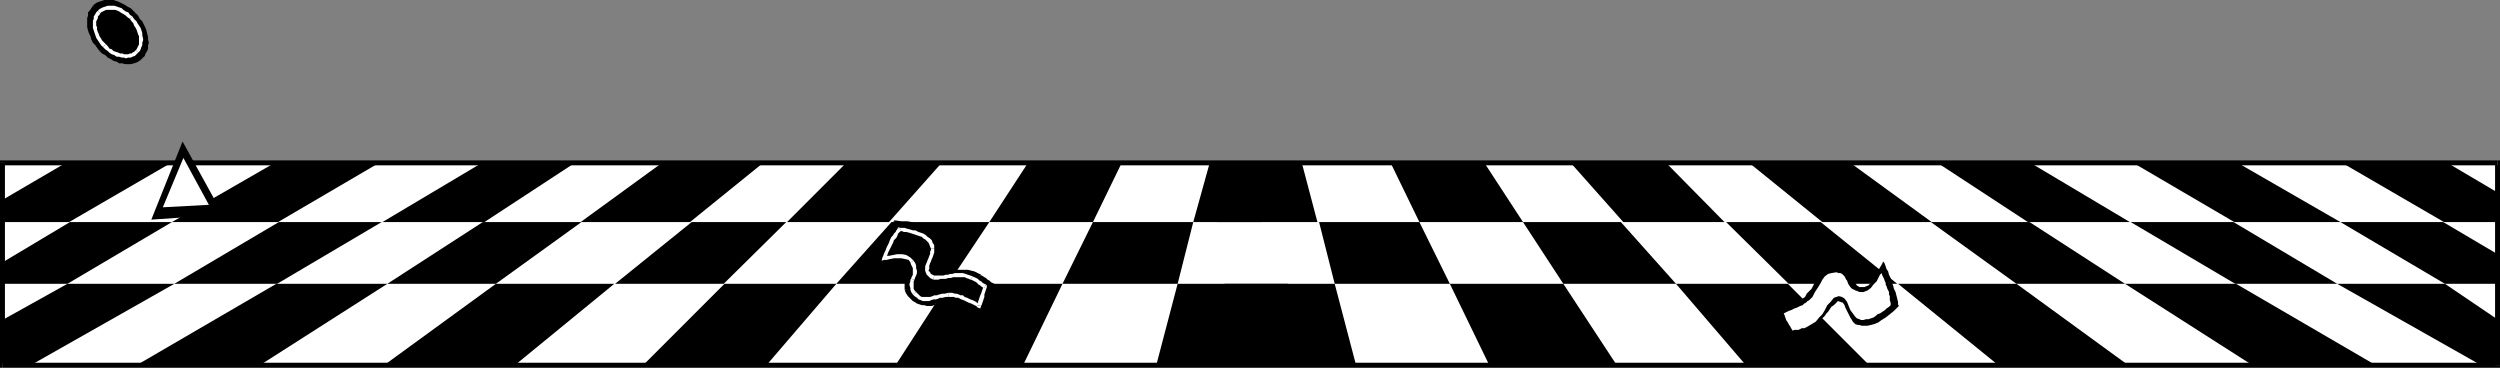
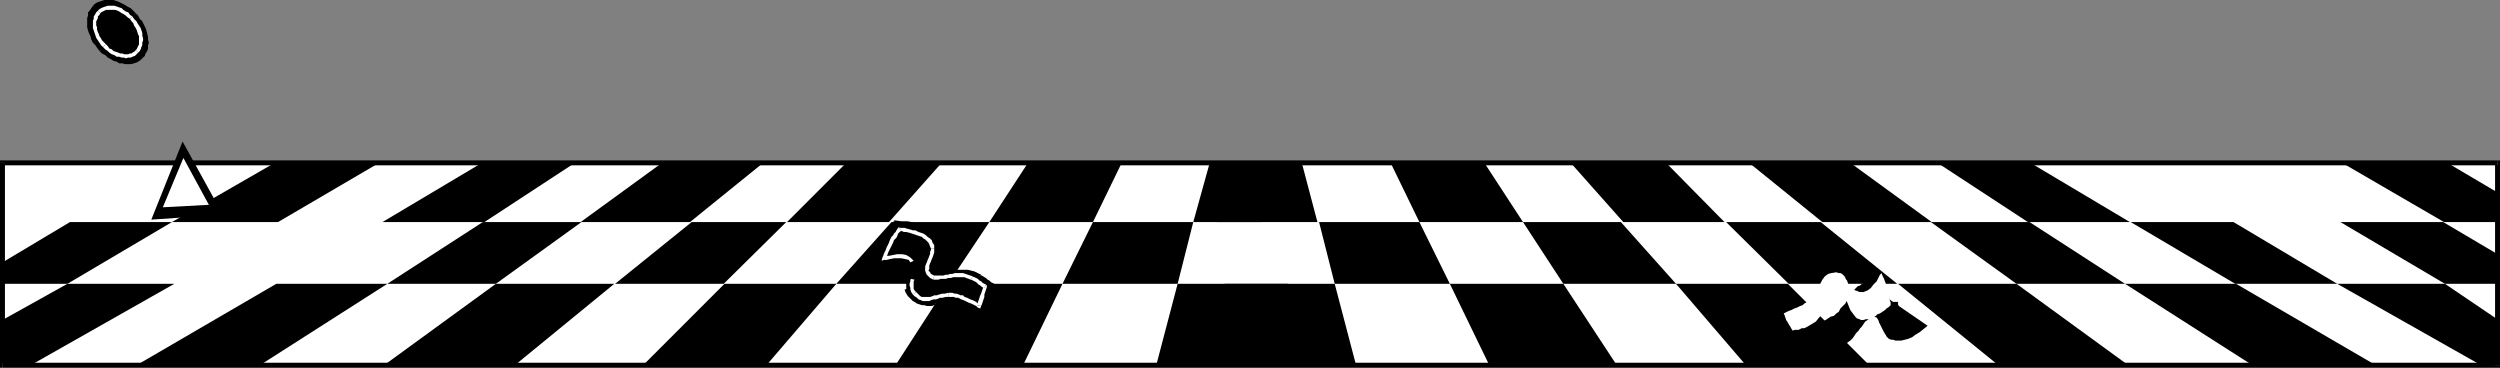
<svg xmlns="http://www.w3.org/2000/svg" xmlns:ns1="http://sodipodi.sourceforge.net/DTD/sodipodi-0.dtd" xmlns:ns2="http://www.inkscape.org/namespaces/inkscape" version="1.0" width="129.98mm" height="19.117mm" id="svg80" ns1:docname="Checkered Floor.wmf">
  <rect width="100%" height="100%" fill="#808080" stroke="none" />
  <ns1:namedview id="namedview80" pagecolor="#ffffff" bordercolor="#000000" borderopacity="0.25" ns2:showpageshadow="2" ns2:pageopacity="0.0" ns2:pagecheckerboard="0" ns2:deskcolor="#d1d1d1" ns2:document-units="mm" />
  <defs id="defs1">
    <pattern id="WMFhbasepattern" patternUnits="userSpaceOnUse" width="6" height="6" x="0" y="0" />
  </defs>
  <path style="fill:#ffffff;fill-opacity:1;fill-rule:evenodd;stroke:none" d="M 490.779,71.769 V 32.005 H 0.485 v 39.764 z" id="path1" />
  <path style="fill:#000000;fill-opacity:1;fill-rule:evenodd;stroke:none" d="m 490.779,32.49 -0.485,-0.485 v 39.764 h 0.97 v -39.764 l -0.485,-0.485 0.485,0.485 v -0.485 h -0.485 z" id="path2" />
  <path style="fill:#000000;fill-opacity:1;fill-rule:evenodd;stroke:none" d="M 0.97,32.005 0.485,32.49 H 490.779 V 31.52 H 0.485 L 0,32.005 0.485,31.52 H 0 v 0.485 z" id="path3" />
  <path style="fill:#000000;fill-opacity:1;fill-rule:evenodd;stroke:none" d="M 0.485,71.284 0.97,71.769 V 32.005 H 0 v 39.764 L 0.485,72.254 0,71.769 v 0.485 h 0.485 z" id="path4" />
  <path style="fill:#000000;fill-opacity:1;fill-rule:evenodd;stroke:none" d="m 490.294,71.769 0.485,-0.485 H 0.485 v 0.97 H 490.779 l 0.485,-0.485 -0.485,0.485 h 0.485 v -0.485 z" id="path5" />
  <path style="fill:#000000;fill-opacity:1;fill-rule:evenodd;stroke:none" d="M 53.974,32.005 H 74.498 L 54.621,43.643 H 33.774 Z" id="path6" />
  <path style="fill:#000000;fill-opacity:1;fill-rule:evenodd;stroke:none" d="M 6.302,71.607 0.485,71.769 V 62.879 L 13.251,55.766 h 21.008 z" id="path7" />
-   <path style="fill:#000000;fill-opacity:1;fill-rule:evenodd;stroke:none" d="M 54.782,43.643 H 74.982 L 54.459,55.766 H 34.259 Z" id="path8" />
  <path style="fill:#000000;fill-opacity:1;fill-rule:evenodd;stroke:none" d="M 75.144,43.643 H 95.182 L 112.958,32.005 H 94.697 Z" id="path9" />
  <path style="fill:#000000;fill-opacity:1;fill-rule:evenodd;stroke:none" d="m 120.877,55.766 h 21.331 l 12.282,-12.123 h -18.584 z" id="path10" />
  <path style="fill:#000000;fill-opacity:1;fill-rule:evenodd;stroke:none" d="m 154.651,43.643 11.635,-11.638 h 18.746 L 174.689,43.643 Z" id="path11" />
  <path style="fill:#000000;fill-opacity:1;fill-rule:evenodd;stroke:none" d="m 142.369,55.766 h 21.978 l -13.736,16.003 h -24.24 z" id="path12" />
  <path style="fill:#000000;fill-opacity:1;fill-rule:evenodd;stroke:none" d="M 164.347,55.766 175.174,43.643 h 19.23 l -8.08,12.123 z" id="path13" />
  <path style="fill:#000000;fill-opacity:1;fill-rule:evenodd;stroke:none" d="m 194.405,43.643 7.595,-11.638 h 18.422 l -5.656,11.638 z" id="path14" />
  <path style="fill:#000000;fill-opacity:1;fill-rule:evenodd;stroke:none" d="m 186.325,55.766 h 22.462 l -7.757,16.003 H 175.982 Z" id="path15" />
  <path style="fill:#000000;fill-opacity:1;fill-rule:evenodd;stroke:none" d="m 214.766,43.643 h 19.715 l -3.07,12.123 h -22.624 z" id="path16" />
  <path style="fill:#000000;fill-opacity:1;fill-rule:evenodd;stroke:none" d="M 76.114,55.766 51.066,71.769 H 26.826 L 54.298,55.766 Z" id="path17" />
  <path style="fill:#000000;fill-opacity:1;fill-rule:evenodd;stroke:none" d="M 94.859,43.643 H 114.251 L 97.445,55.766 H 76.114 Z" id="path18" />
  <path style="fill:#000000;fill-opacity:1;fill-rule:evenodd;stroke:none" d="m 97.445,55.766 h 23.27 L 101.161,71.769 H 75.467 Z" id="path19" />
  <path style="fill:#000000;fill-opacity:1;fill-rule:evenodd;stroke:none" d="m 114.089,43.643 h 21.493 l 14.382,-11.638 h -19.877 z" id="path20" />
  <path style="fill:#000000;fill-opacity:1;fill-rule:evenodd;stroke:none" d="m 237.713,32.005 h 11.474 l -1.293,11.638 h -13.413 z" id="path21" />
  <path style="fill:#000000;fill-opacity:1;fill-rule:evenodd;stroke:none" d="m 231.411,55.766 h 21.654 l -1.939,16.003 h -23.917 z" id="path22" />
-   <path style="fill:#000000;fill-opacity:1;fill-rule:evenodd;stroke:none" d="m 439.713,32.005 h -20.523 l 19.877,11.638 h 20.846 z" id="path23" />
  <path style="fill:#000000;fill-opacity:1;fill-rule:evenodd;stroke:none" d="m 487.547,71.769 h 3.394 v -8.89 l -10.504,-7.112 h -21.17 z" id="path24" />
  <path style="fill:#000000;fill-opacity:1;fill-rule:evenodd;stroke:none" d="m 438.905,43.643 h -20.2 l 20.523,12.123 h 20.038 z" id="path25" />
  <path style="fill:#000000;fill-opacity:1;fill-rule:evenodd;stroke:none" d="M 418.544,43.643 H 398.505 L 380.729,32.005 h 18.261 z" id="path26" />
  <path style="fill:#000000;fill-opacity:1;fill-rule:evenodd;stroke:none" d="M 372.811,55.766 H 351.48 L 339.198,43.643 H 357.782 Z" id="path27" />
  <path style="fill:#000000;fill-opacity:1;fill-rule:evenodd;stroke:none" d="M 338.875,43.643 327.401,32.005 h -18.746 l 10.342,11.638 z" id="path28" />
  <path style="fill:#000000;fill-opacity:1;fill-rule:evenodd;stroke:none" d="m 351.318,55.766 h -21.978 l 13.736,16.003 h 24.24 z" id="path29" />
  <path style="fill:#000000;fill-opacity:1;fill-rule:evenodd;stroke:none" d="M 329.34,55.766 318.513,43.643 h -19.23 l 7.918,12.123 z" id="path30" />
  <path style="fill:#000000;fill-opacity:1;fill-rule:evenodd;stroke:none" d="m 299.283,43.643 -7.595,-11.638 h -18.422 l 5.656,11.638 z" id="path31" />
  <path style="fill:#000000;fill-opacity:1;fill-rule:evenodd;stroke:none" d="m 307.201,55.766 h -22.301 l 7.757,16.003 h 25.048 z" id="path32" />
  <path style="fill:#000000;fill-opacity:1;fill-rule:evenodd;stroke:none" d="m 278.921,43.643 h -19.715 l 3.07,12.123 h 22.624 z" id="path33" />
  <path style="fill:#000000;fill-opacity:1;fill-rule:evenodd;stroke:none" d="m 417.574,55.766 25.048,16.003 h 24.24 L 439.39,55.766 Z" id="path34" />
  <path style="fill:#000000;fill-opacity:1;fill-rule:evenodd;stroke:none" d="m 398.828,43.643 h -19.392 l 16.806,12.123 h 21.331 z" id="path35" />
  <path style="fill:#000000;fill-opacity:1;fill-rule:evenodd;stroke:none" d="m 396.243,55.766 h -23.27 l 19.715,16.003 h 25.533 z" id="path36" />
  <path style="fill:#000000;fill-opacity:1;fill-rule:evenodd;stroke:none" d="M 379.598,43.643 H 358.105 L 343.723,32.005 h 19.877 z" id="path37" />
  <path style="fill:#000000;fill-opacity:1;fill-rule:evenodd;stroke:none" d="m 255.813,32.005 h -17.938 l 1.293,11.638 h 19.715 z" id="path38" />
  <path style="fill:#000000;fill-opacity:1;fill-rule:evenodd;stroke:none" d="m 262.276,55.766 h -21.654 l 1.778,16.003 h 24.078 z" id="path39" />
  <path style="fill:#000000;fill-opacity:1;fill-rule:evenodd;stroke:none" d="M 0.485,51.564 13.736,43.643 H 33.774 L 13.251,55.766 H 0.485 Z" id="path40" />
  <path style="fill:#000000;fill-opacity:1;fill-rule:evenodd;stroke:none" d="m 490.779,49.947 -10.666,-6.304 h -20.2 l 20.523,12.123 h 10.342 z" id="path41" />
  <path style="fill:#000000;fill-opacity:1;fill-rule:evenodd;stroke:none" d="m 490.779,37.824 -9.858,-5.819 h -20.685 l 20.038,11.638 h 10.504 z" id="path42" />
-   <path style="fill:#000000;fill-opacity:1;fill-rule:evenodd;stroke:none" d="M 0.485,39.279 12.928,32.005 H 33.613 L 13.574,43.643 H 0.485 Z" id="path43" />
  <path style="fill:#000000;fill-opacity:1;fill-rule:evenodd;stroke:none" d="m 175.982,43.643 -0.323,0.323 -0.323,0.485 -0.323,0.485 -0.323,0.485 -0.323,0.647 -0.323,0.647 -0.323,0.647 -0.162,0.647 -0.323,0.647 -0.323,0.647 -0.323,0.647 -0.162,0.647 -0.162,0.485 -0.162,0.323 -0.162,0.485 v 0.162 l 0.323,-0.162 h 0.323 l 0.323,-0.162 0.485,-0.162 0.485,-0.162 0.485,-0.162 h 0.485 l 0.485,-0.162 h 0.485 0.485 0.485 0.323 l 0.485,0.162 0.323,0.323 0.323,0.162 0.323,0.485 v 0.485 0.647 0.485 l -0.162,0.485 -0.162,0.647 -0.162,0.485 v 0.647 0.647 l 0.162,0.485 0.162,0.323 0.323,0.323 0.162,0.323 0.323,0.323 0.323,0.323 0.485,0.162 0.323,0.323 0.485,0.162 h 0.323 l 0.485,0.162 h 0.485 0.485 0.323 0.485 l 0.485,-0.162 0.646,-0.162 0.646,-0.162 h 0.808 l 0.646,-0.162 0.485,0.162 h 0.646 l 0.646,0.162 0.646,0.162 0.485,0.162 0.646,0.162 0.485,0.323 0.485,0.323 0.646,0.162 0.485,0.323 0.485,0.323 0.323,0.323 0.323,-0.647 0.323,-0.808 0.162,-0.647 0.162,-0.647 0.323,-0.647 0.162,-0.808 0.162,-0.647 0.323,-0.647 -0.323,-0.162 -0.162,-0.323 -0.323,-0.162 -0.485,-0.323 -0.323,-0.162 -0.323,-0.162 -0.323,-0.323 -0.323,-0.162 -0.485,-0.323 -0.646,-0.323 -0.646,-0.162 h -0.485 l -0.646,-0.162 h -0.646 -0.485 l -0.646,0.162 h -0.485 -0.646 l -0.485,0.162 h -0.646 -0.485 -0.485 l -0.646,-0.162 -0.485,-0.162 -0.323,-0.323 v -0.485 -0.485 l 0.162,-0.647 0.162,-0.647 0.323,-0.647 0.162,-0.647 0.323,-0.647 v -0.323 -0.323 l -0.162,-0.323 -0.162,-0.485 -0.162,-0.323 -0.323,-0.485 -0.323,-0.485 -0.485,-0.323 -0.485,-0.485 -0.646,-0.323 -0.646,-0.323 -0.808,-0.323 -0.808,-0.162 -1.131,-0.162 -0.97,-0.162 z" id="path44" />
  <path style="fill:#000000;fill-opacity:1;fill-rule:evenodd;stroke:none" d="m 171.781,51.725 0.485,0.323 v -0.162 l 0.162,-0.323 0.162,-0.323 0.162,-0.485 0.162,-0.647 0.323,-0.647 0.323,-0.647 0.162,-0.647 0.323,-0.647 0.323,-0.647 0.323,-0.647 0.323,-0.647 0.323,-0.485 0.323,-0.485 0.323,-0.323 0.162,-0.323 -0.485,-0.485 -0.323,0.323 -0.323,0.485 -0.323,0.485 -0.323,0.485 -0.323,0.647 -0.323,0.647 -0.162,0.647 -0.323,0.647 -0.485,0.647 -0.162,0.647 -0.323,0.647 -0.162,0.647 -0.162,0.485 -0.323,0.323 v 0.485 l -0.162,0.162 0.485,0.485 -0.485,-0.485 -0.162,0.647 0.646,-0.162 z" id="path45" />
  <path style="fill:#000000;fill-opacity:1;fill-rule:evenodd;stroke:none" d="m 178.891,52.049 v 0 l -0.323,-0.485 -0.485,-0.323 -0.323,-0.323 -0.485,-0.162 h -0.485 l -0.485,-0.162 -0.485,0.162 h -0.646 l -0.323,0.162 h -0.646 l -0.485,0.162 -0.323,0.162 -0.485,0.162 -0.485,0.162 h -0.323 l -0.323,0.162 0.162,0.647 h 0.323 l 0.485,-0.162 0.323,-0.162 0.485,-0.162 h 0.485 l 0.485,-0.162 0.323,-0.162 0.485,-0.162 h 0.485 0.485 0.323 0.485 l 0.162,0.162 0.485,0.162 0.162,0.323 0.323,0.323 -0.162,-0.162 0.808,-0.162 v 0 z" id="path46" />
-   <path style="fill:#000000;fill-opacity:1;fill-rule:evenodd;stroke:none" d="m 178.406,56.736 v 0 -0.647 -0.485 l 0.162,-0.485 0.162,-0.647 0.162,-0.485 v -0.647 -0.647 -0.647 l -0.808,0.162 0.162,0.485 v 0.485 0.647 l -0.162,0.485 -0.162,0.485 -0.162,0.647 v 0.647 0.647 0.162 -0.162 0.162 0 z" id="path47" />
  <path style="fill:#000000;fill-opacity:1;fill-rule:evenodd;stroke:none" d="m 183.739,59.161 v 0 l -0.323,0.162 h -0.485 -0.323 -0.485 -0.485 l -0.323,-0.162 h -0.485 l -0.323,-0.162 -0.323,-0.323 -0.323,-0.162 -0.323,-0.162 -0.323,-0.323 -0.323,-0.323 -0.162,-0.323 -0.162,-0.323 -0.162,-0.323 -0.646,0.162 0.162,0.485 0.162,0.323 0.323,0.485 0.323,0.323 0.323,0.323 0.323,0.323 0.323,0.162 0.485,0.323 0.485,0.162 0.485,0.162 h 0.485 l 0.485,0.162 h 0.485 0.485 l 0.485,-0.162 h 0.323 v 0 0 0 0 z" id="path48" />
  <path style="fill:#000000;fill-opacity:1;fill-rule:evenodd;stroke:none" d="m 192.789,61.424 0.646,-0.162 -0.485,-0.323 -0.485,-0.323 -0.485,-0.323 -0.485,-0.162 -0.646,-0.323 -0.485,-0.323 -0.646,-0.162 -0.646,-0.162 -0.485,-0.323 h -0.646 l -0.646,-0.162 h -0.646 -0.808 l -0.646,0.162 -0.808,0.162 -0.646,0.162 0.162,0.808 0.808,-0.323 0.646,-0.162 h 0.646 0.646 0.485 0.646 l 0.646,0.162 0.485,0.162 0.485,0.162 0.646,0.162 0.485,0.323 0.485,0.323 0.485,0.162 0.485,0.323 0.485,0.323 0.485,0.323 0.646,-0.162 -0.646,0.162 0.485,0.323 0.162,-0.485 z" id="path49" />
  <path style="fill:#000000;fill-opacity:1;fill-rule:evenodd;stroke:none" d="m 194.889,56.413 -0.162,-0.485 -0.323,0.647 -0.162,0.808 -0.323,0.647 -0.162,0.647 -0.162,0.647 -0.162,0.808 -0.323,0.647 -0.323,0.647 0.808,0.323 0.162,-0.647 0.323,-0.808 0.162,-0.647 0.323,-0.808 0.162,-0.647 0.162,-0.647 0.323,-0.647 0.162,-0.647 v -0.485 0.485 l 0.162,-0.323 -0.162,-0.162 z" id="path50" />
  <path style="fill:#000000;fill-opacity:1;fill-rule:evenodd;stroke:none" d="m 192.304,54.635 v 0 l 0.323,0.162 0.323,0.323 0.323,0.162 0.323,0.162 0.323,0.323 0.323,0.162 0.323,0.323 0.323,0.162 0.485,-0.647 -0.323,-0.162 -0.323,-0.162 -0.323,-0.323 -0.323,-0.162 -0.323,-0.323 -0.323,-0.162 -0.485,-0.323 -0.323,-0.162 h 0.162 z" id="path51" />
  <path style="fill:#000000;fill-opacity:1;fill-rule:evenodd;stroke:none" d="m 183.254,53.665 v 0 l 0.646,0.162 0.485,0.162 h 0.646 0.485 0.646 l 0.646,-0.162 h 0.485 0.646 l 0.485,-0.162 h 0.485 0.646 l 0.485,0.162 0.646,0.162 0.485,0.162 0.646,0.162 0.485,0.323 0.485,-0.647 -0.646,-0.323 -0.646,-0.323 -0.646,-0.162 -0.646,-0.162 h -0.646 -0.646 -0.485 -0.646 l -0.485,0.162 h -0.646 -0.485 -0.646 -0.485 -0.485 -0.485 l -0.485,-0.162 v 0.162 l -0.323,0.485 v 0 z" id="path52" />
  <path style="fill:#000000;fill-opacity:1;fill-rule:evenodd;stroke:none" d="m 183.739,48.654 v 0.162 l -0.162,0.485 -0.162,0.647 -0.323,0.647 -0.162,0.647 -0.162,0.647 -0.162,0.647 0.162,0.647 0.485,0.485 0.323,-0.485 -0.162,-0.323 v -0.323 -0.485 l 0.162,-0.485 0.323,-0.647 0.162,-0.647 0.323,-0.647 0.162,-0.808 v 0.162 l -0.808,-0.323 v 0.162 0 z" id="path53" />
  <path style="fill:#000000;fill-opacity:1;fill-rule:evenodd;stroke:none" d="m 176.144,43.966 -0.162,0.162 h 1.131 l 0.97,0.162 0.97,0.162 0.808,0.162 0.808,0.323 0.646,0.323 0.646,0.323 0.485,0.485 0.323,0.323 0.485,0.323 0.162,0.485 0.162,0.323 0.162,0.323 0.162,0.323 -0.162,0.323 v 0.162 l 0.808,0.323 v -0.485 -0.323 l -0.162,-0.485 V 47.199 l -0.323,-0.323 -0.323,-0.485 -0.323,-0.485 -0.485,-0.485 -0.646,-0.485 -0.646,-0.323 -0.646,-0.323 -0.808,-0.323 -0.97,-0.323 -0.97,-0.162 h -1.131 l -1.131,-0.162 -0.323,0.162 0.323,-0.162 h -0.323 v 0.162 z" id="path54" />
  <path style="fill:#000000;fill-opacity:1;fill-rule:evenodd;stroke:none" d="m 179.214,51.402 0.323,0.485 0.162,0.323 v 0.485 0.485 0.323 0.485 l -0.162,0.485 -0.162,0.323 -0.162,0.323 v 0.323 0.323 0.323 0.323 0.485 l 0.162,0.323 0.323,0.323 0.323,0.485 0.323,0.162 0.323,0.323 0.485,0.162 h 0.323 l 0.323,0.162 h 0.323 l 0.323,-0.162 h 0.485 l 0.323,-0.162 h 0.485 l 0.485,-0.162 0.485,-0.162 0.485,-0.162 h 0.485 l 0.646,-0.162 h 0.323 l 0.485,0.162 h 0.323 0.485 l 0.323,0.162 0.485,0.162 0.323,0.162 0.323,0.162 0.485,0.162 0.323,0.162 0.323,0.162 0.485,0.162 0.323,0.162 0.323,0.162 0.323,0.323 0.323,0.162 0.323,-0.485 0.162,-0.485 0.162,-0.485 v -0.485 l 0.162,-0.485 0.162,-0.485 0.162,-0.485 0.162,-0.485 -0.323,-0.162 -0.323,-0.162 -0.323,-0.323 -0.323,-0.162 -0.323,-0.323 -0.323,-0.162 -0.323,-0.162 -0.323,-0.162 -0.485,-0.162 -0.485,-0.162 -0.485,-0.162 h -0.485 l -0.323,-0.162 h -0.485 l -0.485,0.162 h -0.485 l -0.485,0.162 h -0.485 -0.485 l -0.485,0.162 h -0.485 -0.485 -0.485 -0.323 l -0.485,-0.162 -0.485,-0.323 -0.162,-0.162 -0.162,-0.323 -0.162,-0.323 v -0.323 l 0.162,-0.485 v -0.323 l 0.162,-0.485 0.162,-0.323 0.162,-0.485 0.162,-0.323 0.162,-0.485 v -0.323 l 0.162,-0.485 v -0.323 l -0.162,-0.485 -0.162,-0.485 -0.162,-0.323 -0.323,-0.323 -0.323,-0.323 -0.485,-0.323 -0.323,-0.323 -0.485,-0.162 -0.485,-0.162 -0.485,-0.162 -0.646,-0.162 -0.485,-0.162 -0.485,-0.162 h -0.485 L 177.275,45.098 h -0.485 l -0.323,0.323 -0.162,0.323 -0.323,0.323 -0.162,0.323 -0.323,0.323 -0.162,0.323 -0.162,0.485 -0.162,0.323 -0.162,0.323 -0.162,0.323 -0.162,0.323 -0.162,0.323 -0.162,0.485 -0.162,0.323 -0.162,0.323 -0.162,0.485 h 0.485 l 0.646,-0.162 0.646,-0.162 0.808,-0.162 0.97,0.162 h 0.808 l 0.646,0.485 z" id="path55" />
-   <path style="fill:#ffffff;fill-opacity:1;fill-rule:evenodd;stroke:none" d="m 179.699,54.958 v 0 l 0.162,-0.485 0.162,-0.323 0.162,-0.485 v -0.485 l -0.162,-0.485 v -0.485 l -0.162,-0.485 -0.323,-0.485 -0.646,0.323 0.162,0.485 0.162,0.323 0.162,0.323 v 0.485 0.323 0.485 l -0.162,0.323 -0.162,0.323 v 0.162 -0.162 0 0.162 z" id="path56" />
  <path style="fill:#ffffff;fill-opacity:1;fill-rule:evenodd;stroke:none" d="m 180.022,57.383 v 0 l -0.323,-0.323 -0.162,-0.323 v -0.323 -0.323 -0.323 -0.323 -0.162 l 0.162,-0.323 -0.646,-0.162 -0.162,0.162 v 0.323 l -0.162,0.485 v 0.323 l 0.162,0.485 v 0.323 l 0.162,0.485 0.323,0.485 v 0 0 0 0 z" id="path57" />
  <path style="fill:#ffffff;fill-opacity:1;fill-rule:evenodd;stroke:none" d="m 186.325,57.544 v 0 l -0.646,0.162 h -0.485 l -0.646,0.162 -0.485,0.162 h -0.485 l -0.323,0.162 -0.485,0.162 h -0.323 -0.323 -0.323 -0.323 -0.323 l -0.323,-0.162 -0.162,-0.162 -0.323,-0.323 -0.323,-0.323 -0.646,0.485 0.323,0.323 0.485,0.323 0.323,0.323 0.485,0.162 0.323,0.162 h 0.485 0.323 0.485 l 0.323,-0.162 0.485,-0.162 h 0.485 l 0.485,-0.162 0.323,-0.162 h 0.485 l 0.646,-0.162 h 0.485 v 0 -0.808 0 z" id="path58" />
  <path style="fill:#ffffff;fill-opacity:1;fill-rule:evenodd;stroke:none" d="m 191.981,59.969 0.646,-0.162 -0.485,-0.162 -0.323,-0.323 -0.323,-0.162 -0.323,-0.162 -0.485,-0.162 -0.323,-0.162 -0.323,-0.162 -0.485,-0.162 -0.323,-0.323 h -0.485 l -0.323,-0.162 -0.485,-0.162 h -0.323 l -0.485,-0.162 h -0.485 -0.323 v 0.808 h 0.323 0.485 0.323 l 0.323,0.162 h 0.485 l 0.323,0.162 0.323,0.162 0.485,0.162 0.323,0.162 0.323,0.162 0.323,0.162 0.485,0.162 0.323,0.162 0.323,0.162 0.323,0.162 0.323,0.323 0.646,-0.323 -0.646,0.323 0.485,0.162 0.162,-0.485 z" id="path59" />
  <path style="fill:#ffffff;fill-opacity:1;fill-rule:evenodd;stroke:none" d="m 193.435,56.575 -0.162,-0.323 -0.162,0.485 -0.162,0.485 -0.162,0.485 -0.162,0.323 -0.162,0.485 -0.162,0.485 -0.162,0.485 -0.162,0.485 0.808,0.162 0.162,-0.323 0.162,-0.485 0.162,-0.485 0.162,-0.485 v -0.485 l 0.162,-0.485 0.162,-0.485 0.162,-0.485 -0.162,-0.485 0.162,0.485 v -0.323 l -0.162,-0.162 z" id="path60" />
  <path style="fill:#ffffff;fill-opacity:1;fill-rule:evenodd;stroke:none" d="m 190.688,54.958 h 0.162 l 0.323,0.162 0.323,0.162 0.323,0.162 0.323,0.323 0.162,0.162 0.323,0.162 0.323,0.323 0.485,0.162 0.323,-0.647 -0.323,-0.162 -0.323,-0.162 -0.323,-0.323 -0.323,-0.162 -0.323,-0.323 -0.323,-0.162 -0.323,-0.162 -0.485,-0.162 h 0.162 l -0.485,0.647 h 0.162 v 0 z" id="path61" />
  <path style="fill:#ffffff;fill-opacity:1;fill-rule:evenodd;stroke:none" d="m 183.416,54.958 v 0 h 0.485 0.485 l 0.485,-0.162 h 0.646 0.323 l 0.485,-0.162 h 0.485 l 0.485,-0.162 h 0.485 0.485 0.485 0.323 0.485 l 0.323,0.162 0.485,0.162 0.323,0.162 0.485,-0.647 -0.485,-0.162 -0.485,-0.162 -0.485,-0.162 -0.485,-0.162 h -0.485 -0.485 -0.646 l -0.485,0.162 h -0.485 l -0.323,0.162 h -0.485 l -0.485,0.162 h -0.485 -0.485 -0.485 -0.323 v 0 l -0.162,0.808 v 0 z" id="path62" />
  <path style="fill:#ffffff;fill-opacity:1;fill-rule:evenodd;stroke:none" d="m 182.931,48.816 v 0 0.323 l -0.162,0.323 v 0.485 l -0.162,0.323 -0.162,0.485 -0.162,0.323 -0.162,0.485 -0.162,0.323 -0.162,0.485 v 0.485 0.323 l 0.162,0.485 0.162,0.323 0.323,0.323 0.323,0.323 0.646,0.323 0.162,-0.808 -0.323,-0.162 -0.323,-0.162 -0.162,-0.323 -0.162,-0.162 -0.162,-0.162 0.162,-0.323 v -0.323 -0.323 l 0.162,-0.485 0.162,-0.323 0.162,-0.485 0.162,-0.323 0.162,-0.485 0.162,-0.485 v -0.323 -0.485 0 0 0 0 z" id="path63" />
  <path style="fill:#ffffff;fill-opacity:1;fill-rule:evenodd;stroke:none" d="m 177.113,45.26 -0.323,0.162 h 0.485 l 0.323,0.162 h 0.485 l 0.646,0.162 0.485,0.162 0.485,0.162 0.485,0.162 0.485,0.162 0.485,0.162 0.323,0.323 0.323,0.162 0.323,0.323 0.323,0.323 0.162,0.323 0.162,0.485 0.162,0.323 h 0.646 v -0.647 l -0.323,-0.485 -0.162,-0.485 -0.323,-0.323 -0.485,-0.323 -0.323,-0.323 -0.485,-0.323 -0.485,-0.162 -0.485,-0.162 -0.646,-0.323 h -0.485 l -0.485,-0.162 -0.646,-0.162 -0.485,-0.162 h -0.485 -0.485 -0.323 0.323 l -0.162,-0.162 -0.162,0.162 z" id="path64" />
  <path style="fill:#ffffff;fill-opacity:1;fill-rule:evenodd;stroke:none" d="m 173.72,50.432 0.323,0.485 0.162,-0.485 0.162,-0.323 0.162,-0.485 0.162,-0.323 0.162,-0.323 0.162,-0.323 0.162,-0.323 0.162,-0.323 0.162,-0.323 0.162,-0.485 0.162,-0.162 0.323,-0.323 0.162,-0.323 0.162,-0.485 0.323,-0.323 0.323,-0.323 -0.646,-0.485 -0.323,0.485 -0.162,0.323 -0.323,0.323 -0.162,0.323 -0.323,0.323 -0.162,0.323 -0.162,0.323 -0.162,0.485 -0.162,0.323 -0.162,0.323 -0.162,0.323 -0.162,0.485 -0.162,0.323 -0.162,0.323 -0.162,0.485 -0.162,0.323 0.323,0.485 -0.323,-0.485 -0.162,0.647 0.485,-0.162 z" id="path65" />
  <path style="fill:#ffffff;fill-opacity:1;fill-rule:evenodd;stroke:none" d="m 179.537,51.24 v 0 l -0.646,-0.647 -0.808,-0.485 -0.808,-0.162 h -0.97 l -0.808,0.162 -0.808,0.162 h -0.646 l -0.323,0.162 v 0.647 h 0.485 l 0.646,-0.162 0.808,-0.162 h 0.646 0.808 l 0.808,0.162 0.646,0.162 0.323,0.485 v 0 l 0.646,-0.323 z" id="path66" />
  <path style="fill:#000000;fill-opacity:1;fill-rule:evenodd;stroke:none" d="m 27.795,11.153 0.323,-0.323 0.162,-0.485 0.323,-0.485 0.162,-0.485 V 8.89 8.405 7.92 7.274 l -0.162,-0.485 -0.162,-0.647 -0.162,-0.485 -0.323,-0.647 -0.323,-0.647 L 27.31,3.879 26.826,3.394 26.341,2.91 25.856,2.425 25.371,1.94 24.886,1.616 24.402,1.293 23.755,0.97 23.27,0.647 22.624,0.485 22.139,0.323 h -0.485 -0.485 -0.485 l -0.646,0.162 -0.323,0.162 -0.485,0.162 -0.323,0.323 -0.485,0.323 -0.323,0.323 -0.162,0.485 -0.162,0.323 -0.162,0.485 -0.162,0.485 v 0.647 0.485 l 0.162,0.647 v 0.485 l 0.323,0.647 0.162,0.485 0.162,0.647 0.323,0.485 0.485,0.647 0.323,0.485 0.485,0.485 0.485,0.485 0.485,0.485 0.646,0.323 0.485,0.323 0.485,0.323 0.646,0.162 0.485,0.162 0.485,0.162 0.646,0.162 h 0.485 l 0.485,-0.162 h 0.485 l 0.485,-0.162 0.323,-0.162 0.485,-0.323 z" id="path67" />
  <path style="fill:#000000;fill-opacity:1;fill-rule:evenodd;stroke:none" d="m 26.018,3.071 v 0 l 0.485,0.485 0.485,0.485 0.323,0.647 0.323,0.485 0.162,0.485 0.323,0.647 0.162,0.485 0.162,0.485 v 0.647 0.485 0.485 l -0.162,0.485 v 0.323 l -0.323,0.485 -0.162,0.323 -0.323,0.323 0.646,0.485 0.323,-0.323 0.162,-0.485 0.323,-0.485 0.162,-0.485 v -0.647 l 0.162,-0.485 -0.162,-0.647 V 7.274 l -0.162,-0.647 -0.162,-0.647 -0.162,-0.485 -0.323,-0.647 -0.323,-0.647 -0.485,-0.485 -0.323,-0.647 L 26.664,2.586 v 0 z" id="path68" />
  <path style="fill:#000000;fill-opacity:1;fill-rule:evenodd;stroke:none" d="m 18.746,1.616 v 0 l 0.323,-0.162 0.323,-0.323 0.485,-0.162 0.323,-0.162 0.485,-0.162 h 0.485 0.485 l 0.485,0.162 h 0.485 l 0.485,0.323 0.485,0.162 0.646,0.323 0.485,0.323 0.485,0.323 0.485,0.323 L 26.018,3.071 26.664,2.586 26.179,2.101 25.694,1.616 25.048,1.293 24.563,0.97 23.917,0.647 23.27,0.323 22.786,0.162 22.301,0 h -0.646 -0.485 -0.646 l -0.485,0.162 -0.485,0.162 -0.485,0.162 -0.485,0.323 -0.323,0.323 v 0 z" id="path69" />
  <path style="fill:#000000;fill-opacity:1;fill-rule:evenodd;stroke:none" d="m 20.2,9.537 v 0 l -0.485,-0.647 -0.485,-0.485 -0.323,-0.485 -0.323,-0.485 -0.162,-0.647 -0.162,-0.485 -0.162,-0.647 -0.162,-0.485 L 17.776,4.688 17.938,4.203 V 3.718 3.233 l 0.162,-0.485 0.162,-0.323 0.162,-0.485 0.323,-0.323 -0.485,-0.485 -0.323,0.485 -0.323,0.485 -0.323,0.323 v 0.647 l -0.162,0.485 v 0.647 0.485 0.647 l 0.162,0.647 0.162,0.485 0.323,0.647 0.162,0.647 0.323,0.647 0.485,0.485 0.323,0.485 0.485,0.647 v 0 z" id="path70" />
  <path style="fill:#000000;fill-opacity:1;fill-rule:evenodd;stroke:none" d="m 27.472,10.83 v 0 l -0.323,0.323 -0.323,0.323 -0.323,0.162 -0.485,0.162 h -0.323 -0.485 l -0.485,0.162 -0.485,-0.162 -0.646,-0.162 -0.485,-0.162 -0.485,-0.162 -0.485,-0.323 -0.485,-0.323 -0.485,-0.323 -0.485,-0.485 -0.485,-0.323 -0.646,0.485 0.485,0.485 0.646,0.323 0.485,0.485 0.646,0.323 0.485,0.323 0.646,0.162 0.485,0.323 h 0.646 l 0.485,0.162 h 0.646 0.485 l 0.646,-0.162 0.485,-0.162 0.323,-0.162 0.485,-0.323 0.485,-0.485 v 0 z" id="path71" />
  <path style="fill:#000000;fill-opacity:1;fill-rule:evenodd;stroke:none" d="m 26.826,10.183 0.323,-0.323 0.162,-0.323 0.162,-0.323 0.162,-0.485 V 8.405 7.92 7.597 7.112 L 27.472,6.627 V 6.142 l -0.323,-0.485 -0.162,-0.485 -0.323,-0.323 -0.162,-0.485 -0.323,-0.485 -0.485,-0.323 -0.323,-0.485 -0.485,-0.323 -0.323,-0.323 -0.485,-0.162 -0.485,-0.323 -0.323,-0.162 -0.485,-0.162 h -0.485 l -0.323,-0.162 h -0.485 -0.323 l -0.485,0.162 -0.323,0.162 -0.323,0.162 -0.323,0.162 -0.323,0.323 -0.162,0.323 -0.323,0.323 v 0.323 l -0.162,0.323 -0.162,0.485 v 0.323 0.485 l 0.162,0.485 v 0.485 l 0.162,0.323 0.162,0.485 0.162,0.485 0.323,0.485 0.323,0.323 0.323,0.485 0.323,0.485 0.323,0.323 0.485,0.323 0.485,0.323 0.323,0.323 0.485,0.162 0.485,0.162 0.323,0.162 0.485,0.162 h 0.485 0.323 0.485 0.323 l 0.323,-0.162 0.485,-0.162 0.323,-0.323 z" id="path72" />
  <path style="fill:#ffffff;fill-opacity:1;fill-rule:evenodd;stroke:none" d="m 25.533,3.718 v 0 l 0.323,0.485 0.323,0.323 0.162,0.485 0.323,0.485 0.162,0.323 0.162,0.485 0.162,0.485 0.162,0.323 v 0.485 0.323 0.485 0.323 l -0.162,0.323 -0.162,0.323 -0.162,0.323 -0.162,0.162 0.485,0.485 0.323,-0.323 0.162,-0.323 0.162,-0.485 0.162,-0.323 V 8.405 l 0.162,-0.485 v -0.323 l -0.162,-0.647 V 6.466 l -0.162,-0.485 -0.162,-0.485 -0.323,-0.485 -0.323,-0.485 -0.162,-0.323 -0.485,-0.485 -0.323,-0.485 v 0 z" id="path73" />
  <path style="fill:#ffffff;fill-opacity:1;fill-rule:evenodd;stroke:none" d="m 19.715,2.586 v 0 l 0.162,-0.162 0.323,-0.162 0.323,-0.162 0.323,-0.162 h 0.323 0.323 0.485 0.323 0.323 l 0.485,0.162 0.323,0.162 0.485,0.323 0.323,0.162 0.485,0.323 0.323,0.323 0.485,0.323 0.485,-0.485 -0.485,-0.323 -0.323,-0.485 -0.485,-0.162 -0.485,-0.323 -0.323,-0.323 -0.485,-0.162 -0.485,-0.162 -0.485,-0.162 h -0.485 -0.485 -0.323 l -0.485,0.162 -0.485,0.162 -0.323,0.162 -0.323,0.162 -0.323,0.323 v 0 z" id="path74" />
  <path style="fill:#ffffff;fill-opacity:1;fill-rule:evenodd;stroke:none" d="m 20.846,8.729 v 0 l -0.323,-0.323 -0.485,-0.485 -0.162,-0.323 -0.323,-0.485 -0.162,-0.485 -0.162,-0.323 -0.162,-0.485 V 5.334 l -0.162,-0.323 V 4.526 4.203 l 0.162,-0.323 0.162,-0.323 v -0.323 l 0.323,-0.323 0.162,-0.323 -0.485,-0.485 -0.323,0.323 -0.162,0.323 -0.323,0.485 v 0.485 l -0.162,0.323 v 0.485 0.485 0.485 l 0.162,0.485 0.162,0.485 0.162,0.485 0.162,0.485 0.323,0.485 0.323,0.485 0.323,0.485 0.323,0.323 v 0 z" id="path75" />
  <path style="fill:#ffffff;fill-opacity:1;fill-rule:evenodd;stroke:none" d="m 26.664,9.86 v 0 l -0.323,0.323 -0.323,0.162 -0.162,0.162 h -0.323 l -0.323,0.162 h -0.485 -0.323 l -0.323,-0.162 h -0.485 l -0.323,-0.162 -0.485,-0.162 -0.485,-0.162 -0.323,-0.323 -0.485,-0.162 -0.323,-0.485 -0.323,-0.323 -0.646,0.485 0.485,0.485 0.485,0.323 0.323,0.323 0.485,0.323 0.485,0.162 0.485,0.323 h 0.485 l 0.485,0.162 h 0.485 l 0.323,0.162 0.485,-0.162 h 0.485 l 0.323,-0.162 0.485,-0.162 0.323,-0.323 0.323,-0.323 v 0 z" id="path76" />
-   <path style="fill:#000000;fill-opacity:1;fill-rule:evenodd;stroke:none" d="m 373.134,60.131 -0.162,-0.323 v -0.485 l -0.162,-0.647 -0.162,-0.647 -0.162,-0.647 -0.323,-0.647 -0.162,-0.647 -0.323,-0.808 -0.162,-0.647 -0.323,-0.647 -0.162,-0.647 -0.323,-0.485 -0.162,-0.485 -0.162,-0.485 -0.162,-0.323 -0.162,-0.162 -0.323,0.647 -0.485,0.808 -0.323,0.97 -0.646,0.808 -0.485,0.808 -0.646,0.647 -0.808,0.323 h -0.97 l -0.485,-0.323 -0.323,-0.485 -0.323,-0.323 -0.323,-0.485 -0.162,-0.485 -0.323,-0.485 -0.485,-0.485 -0.323,-0.485 -0.485,-0.162 -0.323,-0.162 h -0.485 -0.323 -0.485 l -0.485,0.162 h -0.323 l -0.485,0.162 -0.323,0.323 -0.485,0.162 -0.323,0.323 -0.323,0.323 -0.323,0.323 -0.323,0.323 -0.323,0.323 -0.162,0.485 -0.323,0.647 -0.323,0.647 -0.485,0.485 -0.485,0.485 -0.323,0.647 -0.485,0.323 -0.485,0.485 -0.646,0.162 -0.485,0.323 -0.485,0.323 -0.646,0.323 -0.485,0.162 -0.485,0.162 -0.646,0.162 -0.485,0.162 -0.646,0.162 0.323,0.647 0.323,0.647 0.485,0.647 0.323,0.647 0.162,0.647 0.485,0.647 0.162,0.647 0.323,0.647 h 0.323 l 0.323,-0.162 h 0.485 l 0.323,-0.162 0.485,-0.162 h 0.323 l 0.323,-0.162 h 0.323 l 0.646,-0.323 0.646,-0.323 0.485,-0.162 0.485,-0.485 0.485,-0.323 0.485,-0.485 0.323,-0.485 0.323,-0.485 0.485,-0.485 0.323,-0.485 0.323,-0.323 0.323,-0.485 0.323,-0.485 0.485,-0.323 0.485,-0.485 0.323,-0.323 0.485,0.162 0.485,0.162 0.323,0.485 0.162,0.485 0.323,0.647 0.323,0.647 0.323,0.647 0.323,0.485 0.162,0.323 0.162,0.162 0.323,0.323 0.485,0.162 h 0.323 l 0.485,0.162 h 0.646 0.485 l 0.646,-0.162 0.646,-0.162 0.808,-0.323 0.646,-0.485 0.808,-0.485 0.808,-0.647 0.808,-0.647 z" id="path77" />
+   <path style="fill:#000000;fill-opacity:1;fill-rule:evenodd;stroke:none" d="m 373.134,60.131 -0.162,-0.323 v -0.485 h -0.97 l -0.485,-0.323 -0.323,-0.485 -0.323,-0.323 -0.323,-0.485 -0.162,-0.485 -0.323,-0.485 -0.485,-0.485 -0.323,-0.485 -0.485,-0.162 -0.323,-0.162 h -0.485 -0.323 -0.485 l -0.485,0.162 h -0.323 l -0.485,0.162 -0.323,0.323 -0.485,0.162 -0.323,0.323 -0.323,0.323 -0.323,0.323 -0.323,0.323 -0.323,0.323 -0.162,0.485 -0.323,0.647 -0.323,0.647 -0.485,0.485 -0.485,0.485 -0.323,0.647 -0.485,0.323 -0.485,0.485 -0.646,0.162 -0.485,0.323 -0.485,0.323 -0.646,0.323 -0.485,0.162 -0.485,0.162 -0.646,0.162 -0.485,0.162 -0.646,0.162 0.323,0.647 0.323,0.647 0.485,0.647 0.323,0.647 0.162,0.647 0.485,0.647 0.162,0.647 0.323,0.647 h 0.323 l 0.323,-0.162 h 0.485 l 0.323,-0.162 0.485,-0.162 h 0.323 l 0.323,-0.162 h 0.323 l 0.646,-0.323 0.646,-0.323 0.485,-0.162 0.485,-0.485 0.485,-0.323 0.485,-0.485 0.323,-0.485 0.323,-0.485 0.485,-0.485 0.323,-0.485 0.323,-0.323 0.323,-0.485 0.323,-0.485 0.485,-0.323 0.485,-0.485 0.323,-0.323 0.485,0.162 0.485,0.162 0.323,0.485 0.162,0.485 0.323,0.647 0.323,0.647 0.323,0.647 0.323,0.485 0.162,0.323 0.162,0.162 0.323,0.323 0.485,0.162 h 0.323 l 0.485,0.162 h 0.646 0.485 l 0.646,-0.162 0.646,-0.162 0.808,-0.323 0.646,-0.485 0.808,-0.485 0.808,-0.647 0.808,-0.647 z" id="path77" />
  <path style="fill:#ffffff;fill-opacity:1;fill-rule:evenodd;stroke:none" d="m 365.377,57.383 -0.323,-0.162 -0.485,-0.162 -0.323,-0.162 -0.323,-0.162 -0.323,-0.323 -0.323,-0.485 -0.162,-0.323 -0.162,-0.485 -0.162,-0.162 -0.162,-0.323 -0.162,-0.323 -0.162,-0.162 -0.323,-0.323 -0.323,-0.162 h -0.323 l -0.485,-0.162 -0.97,0.162 -0.646,0.162 -0.646,0.485 -0.485,0.647 -0.323,0.647 -0.485,0.808 -0.646,0.97 -0.485,0.97 -0.323,0.323 -0.323,0.323 -0.323,0.162 -0.323,0.323 -0.323,0.162 -0.323,0.323 -0.485,0.162 -0.323,0.162 -0.323,0.162 -0.485,0.162 -0.323,0.162 -0.323,0.162 -0.485,0.162 -0.323,0.162 -0.323,0.162 -0.323,0.162 0.162,0.323 0.162,0.485 0.162,0.485 0.323,0.485 0.162,0.323 0.323,0.485 0.162,0.323 0.323,0.485 0.323,-0.162 h 0.323 0.485 l 0.323,-0.162 0.323,-0.162 h 0.485 l 0.323,-0.162 0.323,-0.162 0.808,-0.485 0.808,-0.485 0.646,-0.808 0.646,-0.647 0.485,-0.808 0.485,-0.97 0.646,-0.647 0.646,-0.808 0.97,-0.323 0.646,0.162 0.485,0.323 0.485,0.647 0.323,0.808 0.323,0.808 0.485,0.647 0.485,0.647 0.323,0.323 0.485,0.162 0.323,0.162 h 0.485 l 0.485,-0.162 h 0.485 l 0.485,-0.162 0.485,-0.162 0.485,-0.323 0.323,-0.323 0.485,-0.162 0.485,-0.323 0.485,-0.323 0.323,-0.323 0.485,-0.323 0.323,-0.323 v -0.485 l -0.162,-0.485 v -0.323 -0.485 l -0.162,-0.323 v -0.485 l -0.162,-0.323 -0.162,-0.323 -0.162,-0.485 -0.162,-0.323 v -0.323 l -0.162,-0.323 -0.162,-0.485 -0.162,-0.323 -0.162,-0.323 -0.162,-0.485 -0.323,0.323 -0.323,0.647 -0.323,0.647 -0.646,0.647 -0.485,0.647 -0.646,0.485 -0.808,0.323 z" id="path78" />
  <path style="fill:#000000;fill-opacity:1;fill-rule:evenodd;stroke:none" d="M 35.875,27.802 29.734,43.158 43.794,42.188 Z" id="path79" />
  <path style="fill:#ffffff;fill-opacity:1;fill-rule:evenodd;stroke:none" d="m 36.037,31.035 -4.04,9.698 9.05,-0.485 z" id="path80" />
</svg>